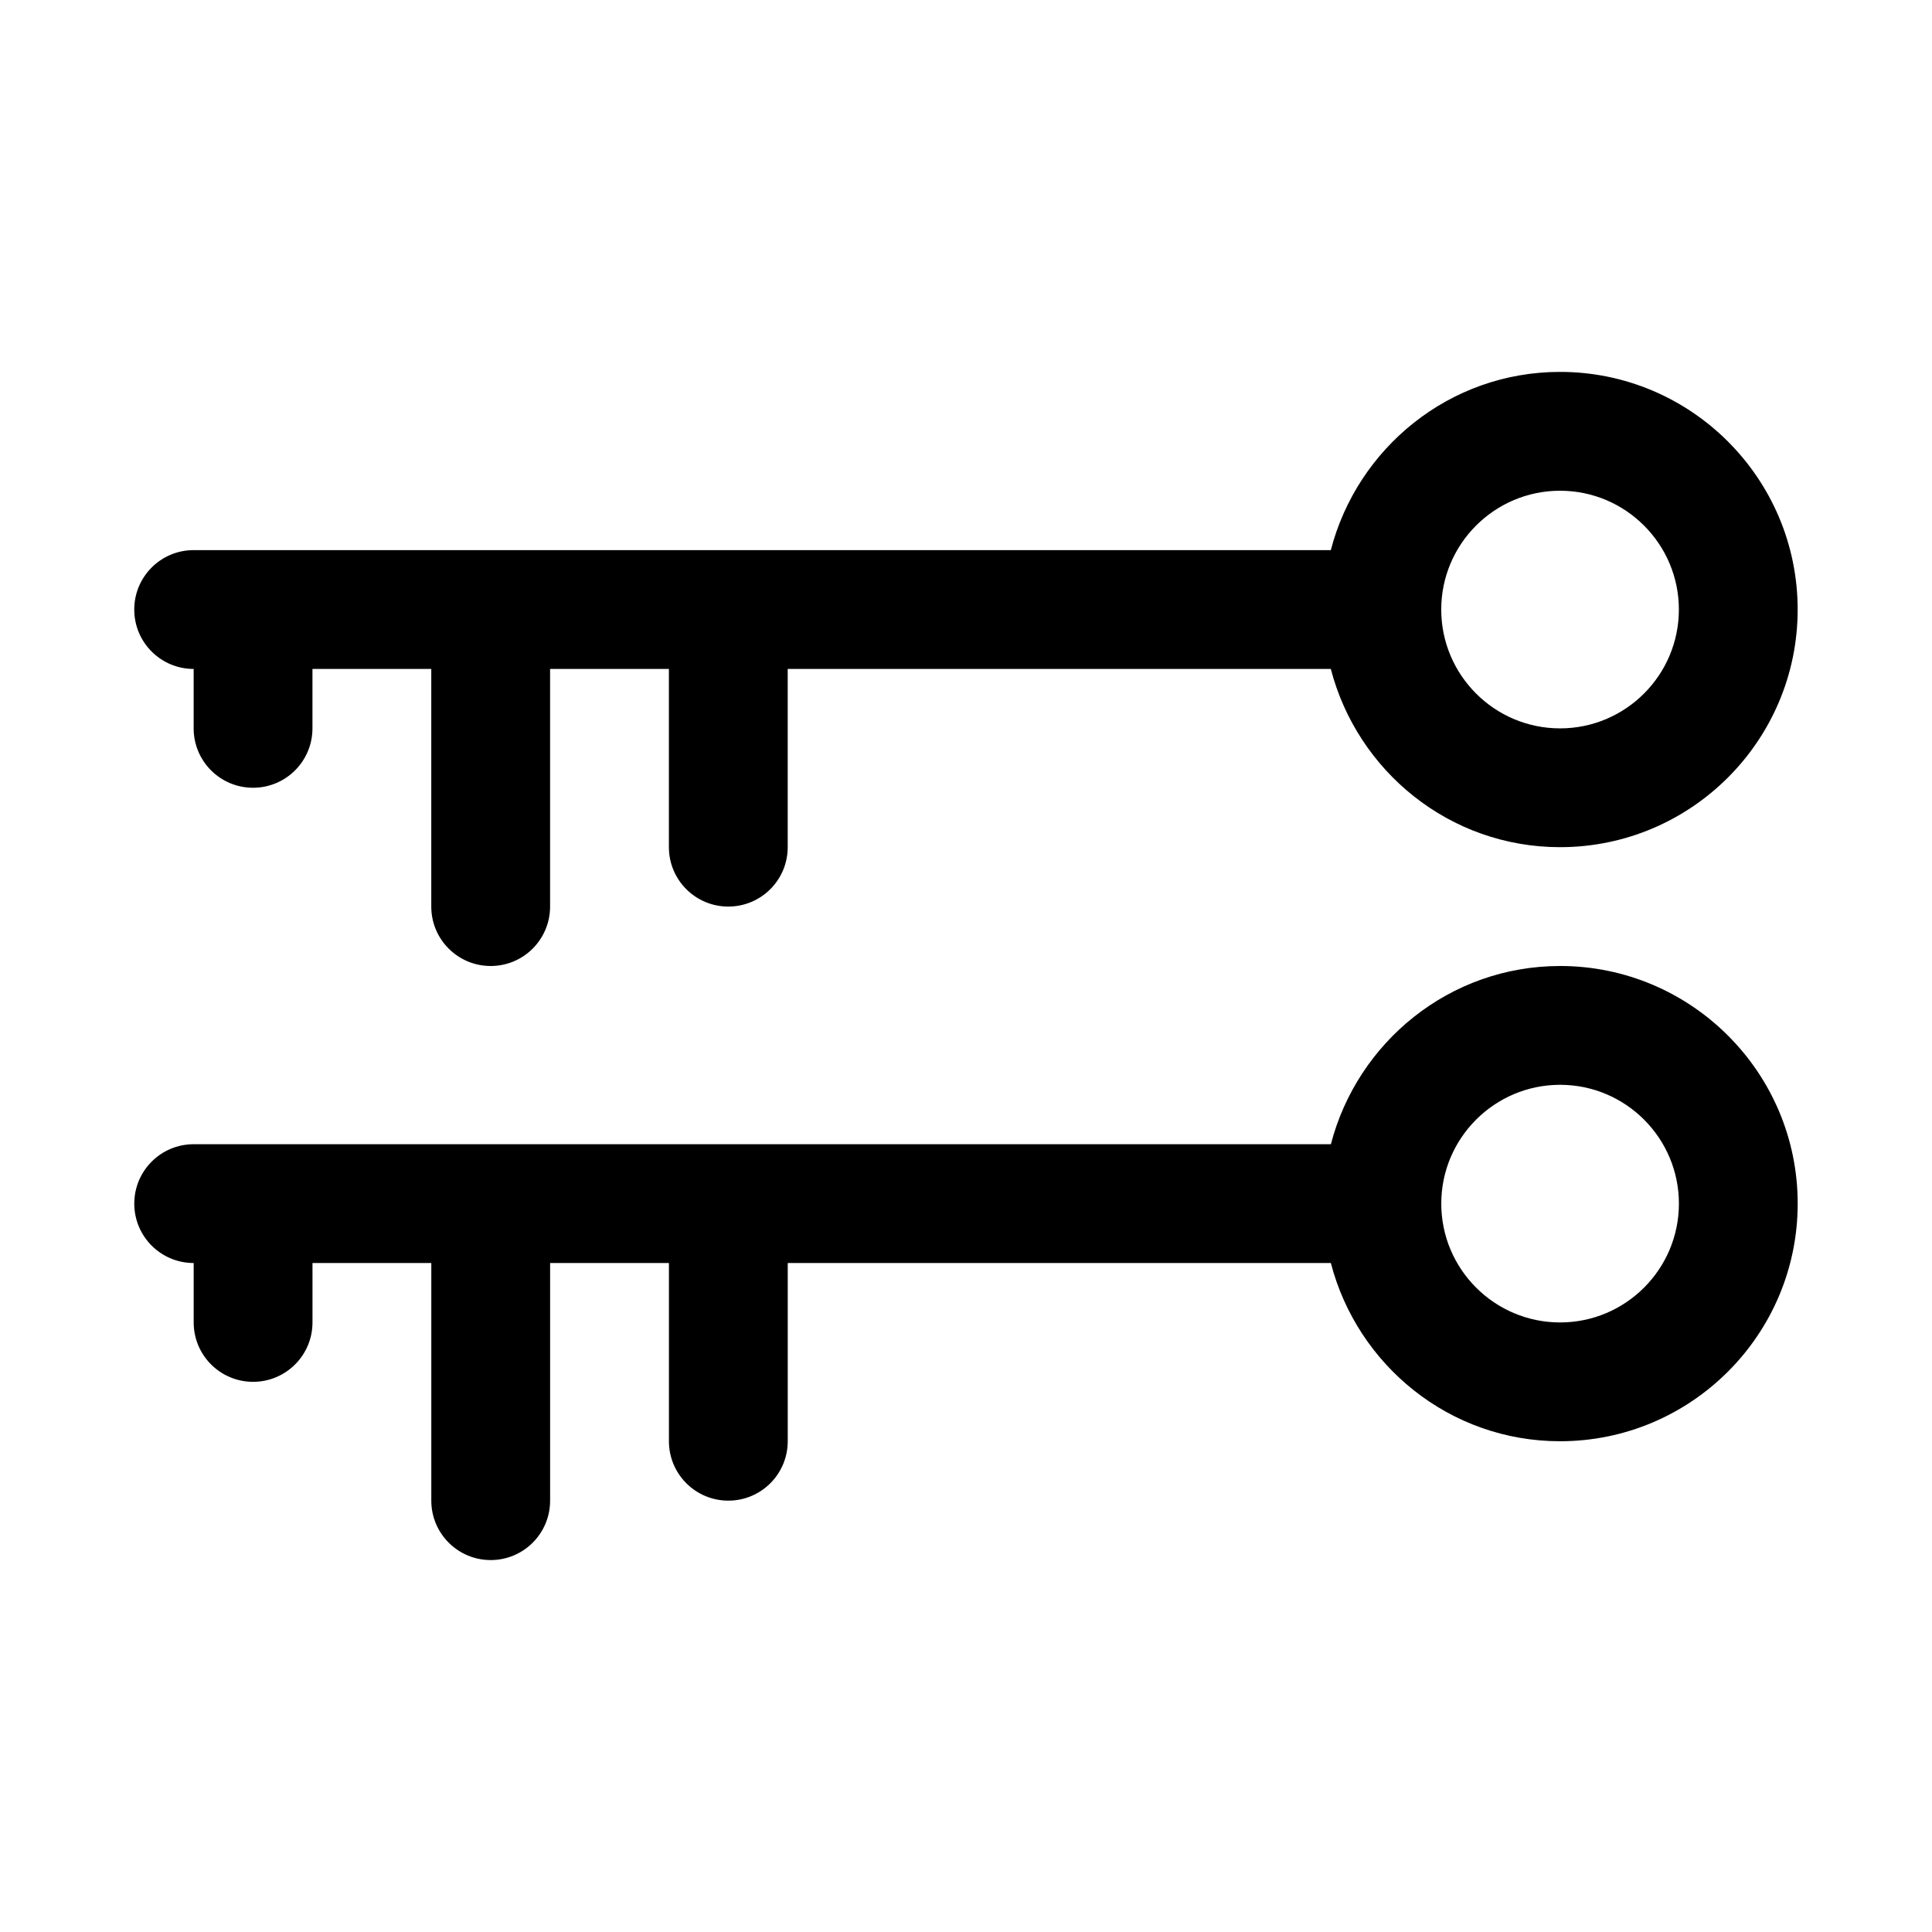
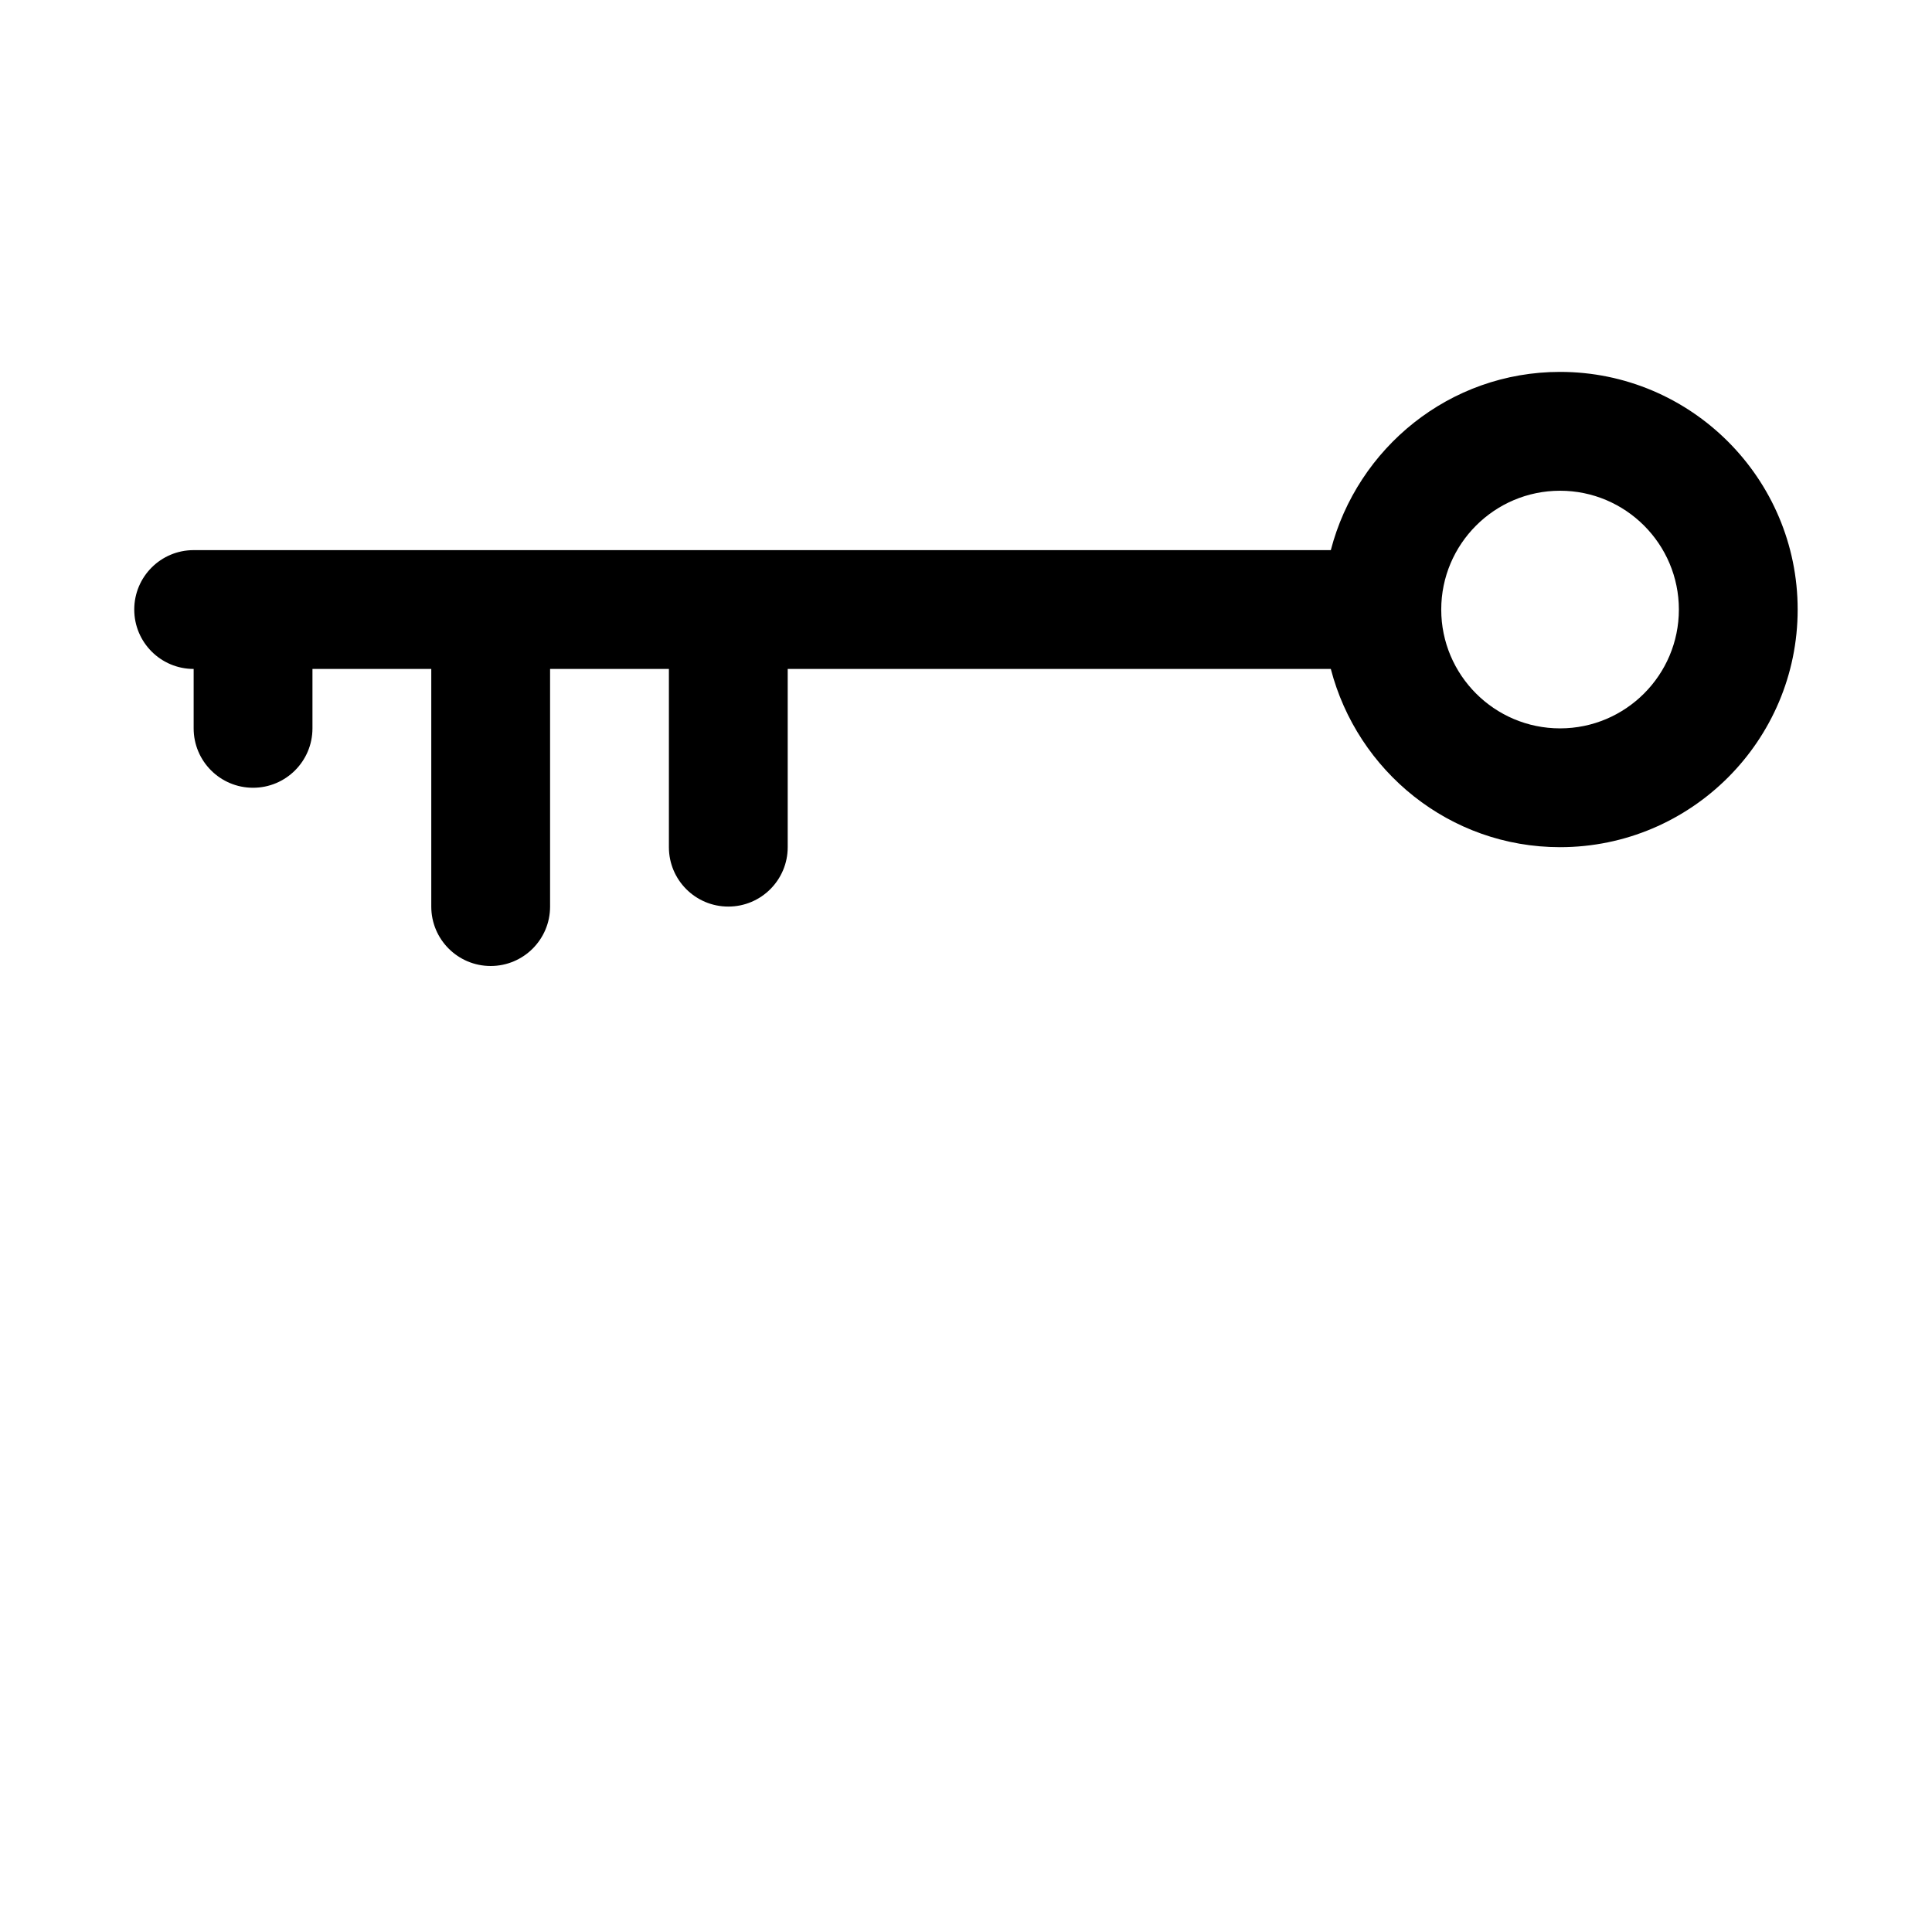
<svg xmlns="http://www.w3.org/2000/svg" fill="#000000" width="800px" height="800px" version="1.1" viewBox="144 144 512 512">
  <g>
-     <path d="m557.44 400c-29.27 0-53.703 20.152-60.742 47.23h-301.37c-8.707 0-15.742 7.055-15.742 15.742 0 8.691 7.039 15.742 15.742 15.742v15.742c0 8.691 7.039 15.742 15.742 15.742 8.707 0 15.742-7.055 15.742-15.742v-15.742h31.488v62.977c0 8.691 7.039 15.742 15.742 15.742 8.707 0 15.742-7.055 15.742-15.742v-62.977h31.488v47.23c0 8.691 7.039 15.742 15.742 15.742 8.707 0 15.742-7.055 15.742-15.742v-47.23h143.93c7.039 27.078 31.473 47.23 60.742 47.23 34.73 0 62.977-28.246 62.977-62.977 0.008-34.727-28.234-62.969-62.969-62.969zm0 94.461c-17.367 0-31.488-14.121-31.488-31.488 0-17.367 14.121-31.488 31.488-31.488s31.488 14.121 31.488 31.488c0 17.367-14.121 31.488-31.488 31.488z" />
    <path d="m195.32 321.28v15.742c0 8.691 7.039 15.742 15.742 15.742 8.707 0 15.742-7.055 15.742-15.742v-15.742h31.488v62.977c0 8.691 7.039 15.742 15.742 15.742 8.707 0 15.742-7.055 15.742-15.742v-62.977h31.488v47.23c0 8.691 7.039 15.742 15.742 15.742 8.707 0 15.742-7.055 15.742-15.742v-47.23h143.93c7.039 27.078 31.473 47.23 60.742 47.23 34.73 0 62.977-28.246 62.977-62.977s-28.246-62.977-62.977-62.977c-29.27 0-53.703 20.152-60.742 47.23l-301.36 0.004c-8.707 0-15.742 7.055-15.742 15.742 0 8.695 7.039 15.746 15.742 15.746zm362.11-47.23c17.367 0 31.488 14.121 31.488 31.488 0 17.367-14.121 31.488-31.488 31.488s-31.488-14.121-31.488-31.488c0-17.367 14.125-31.488 31.488-31.488z" />
  </g>
</svg>